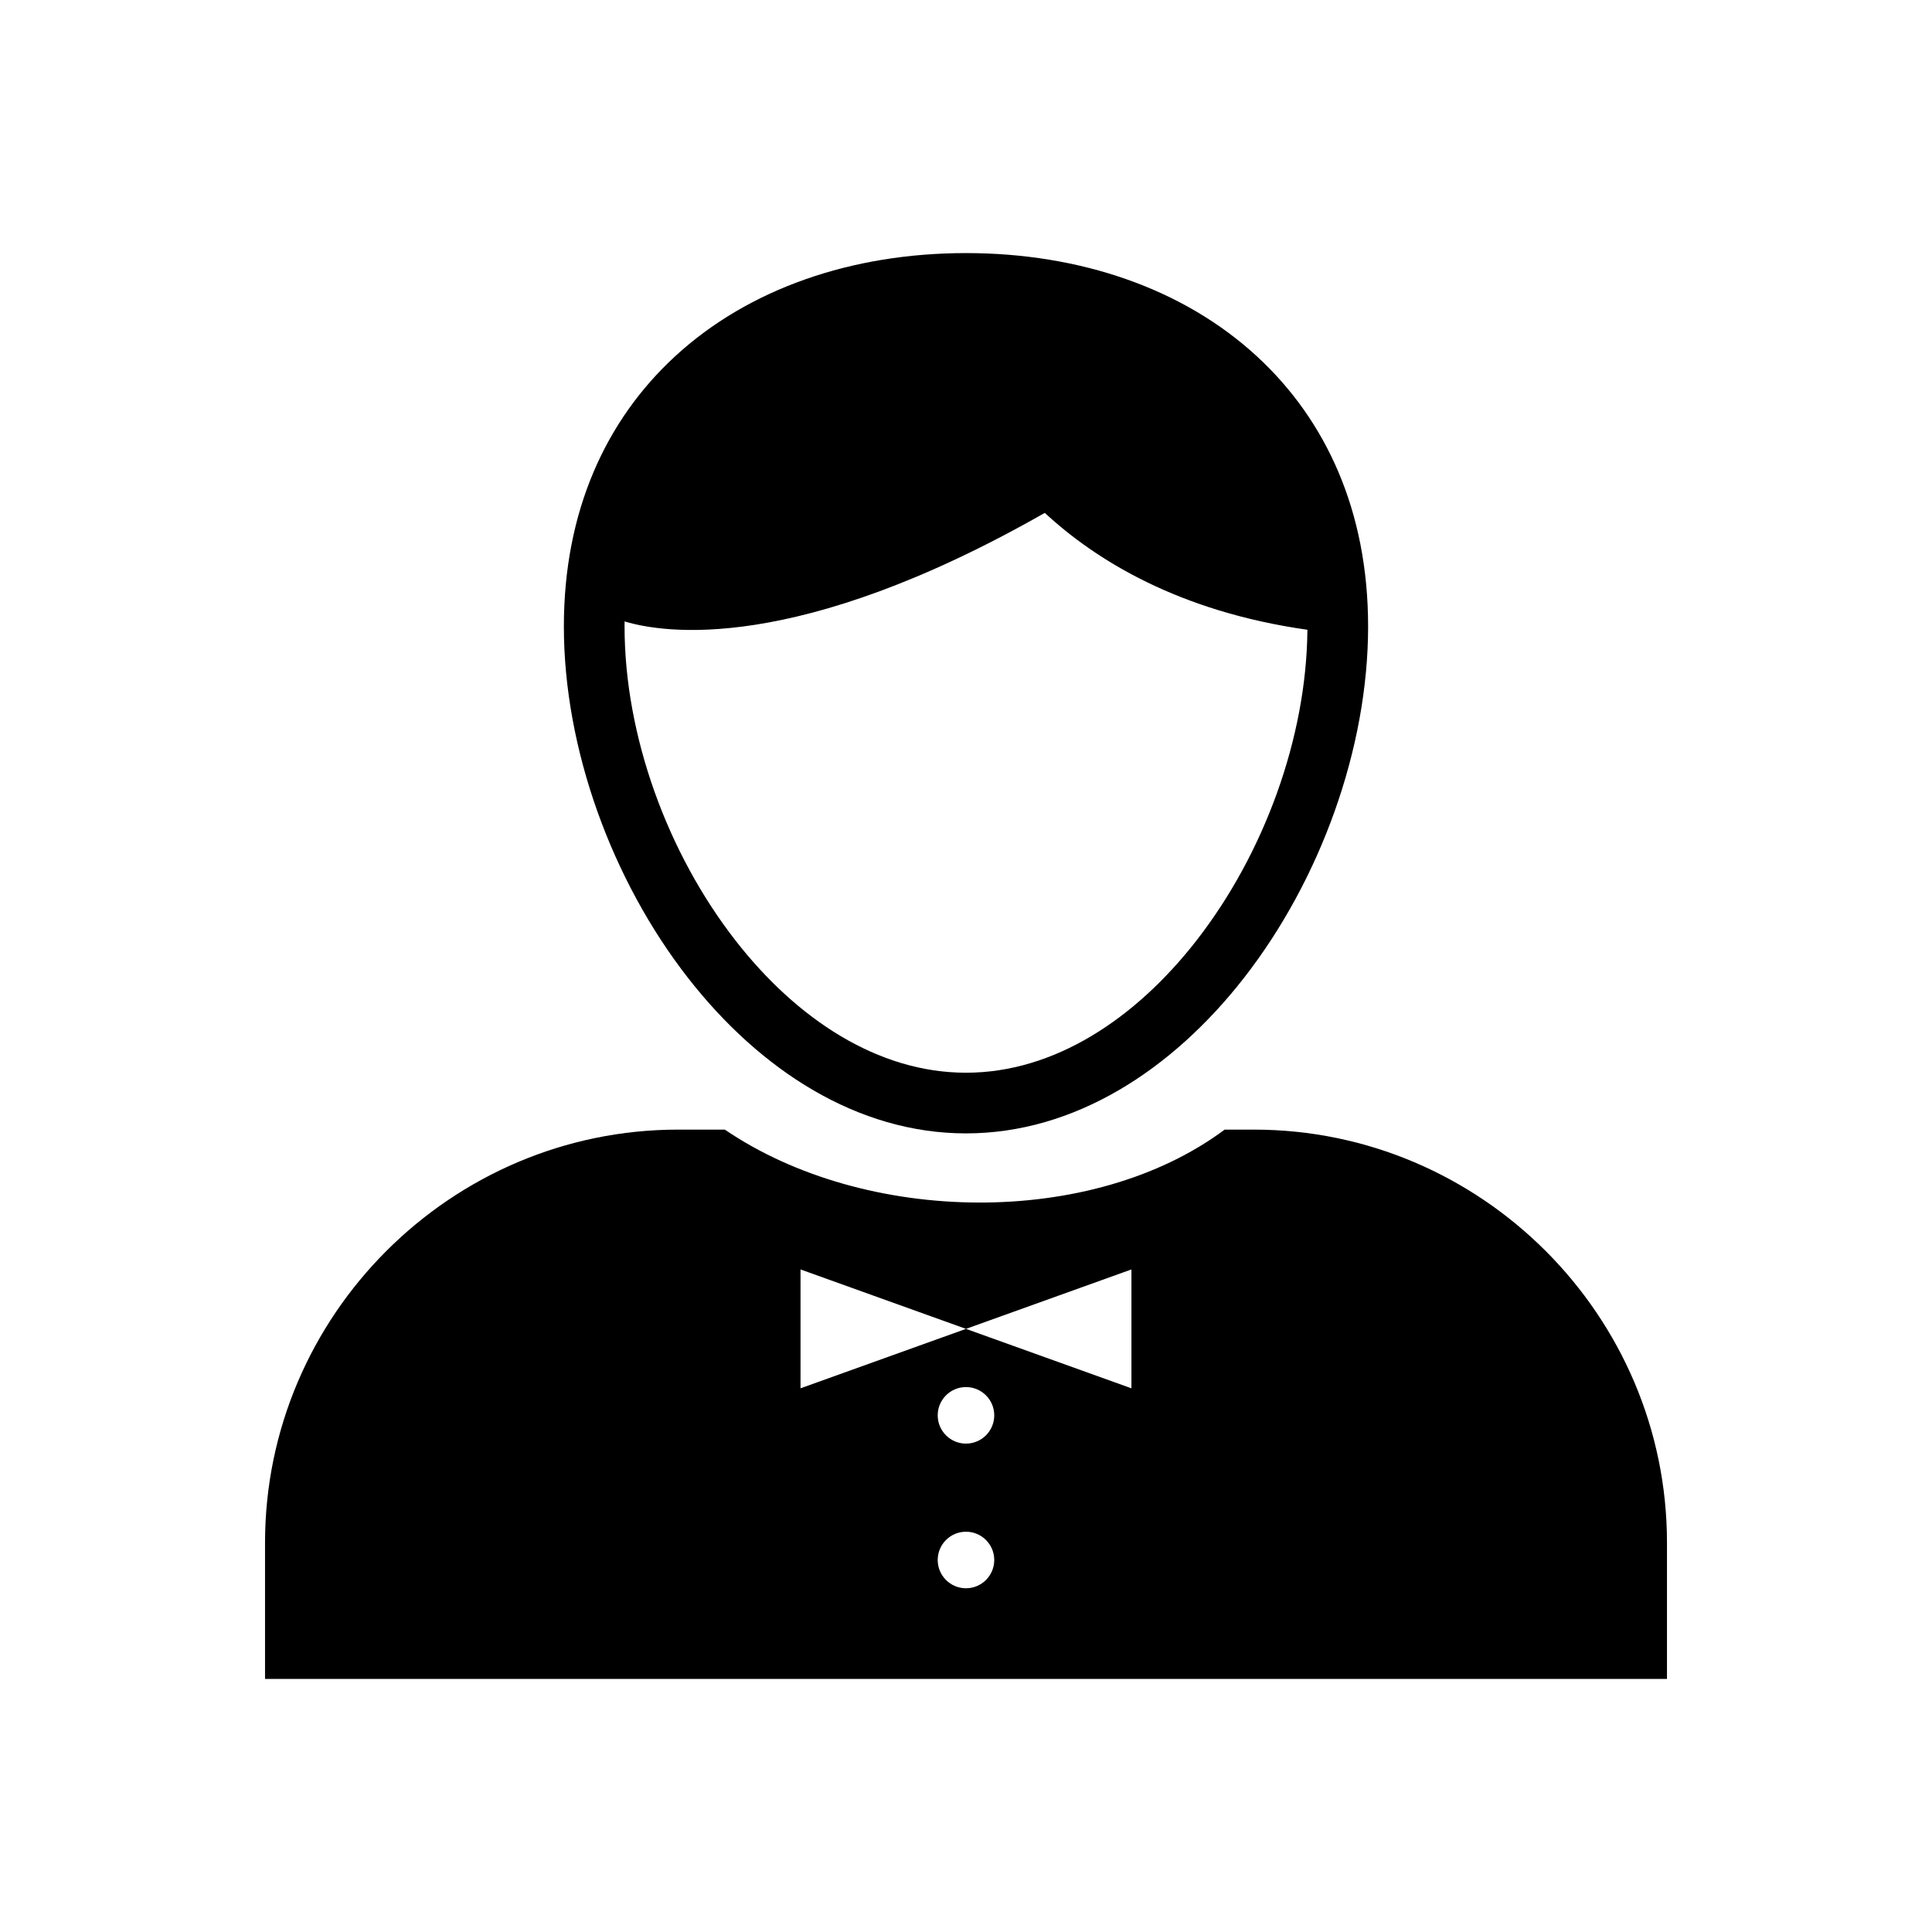
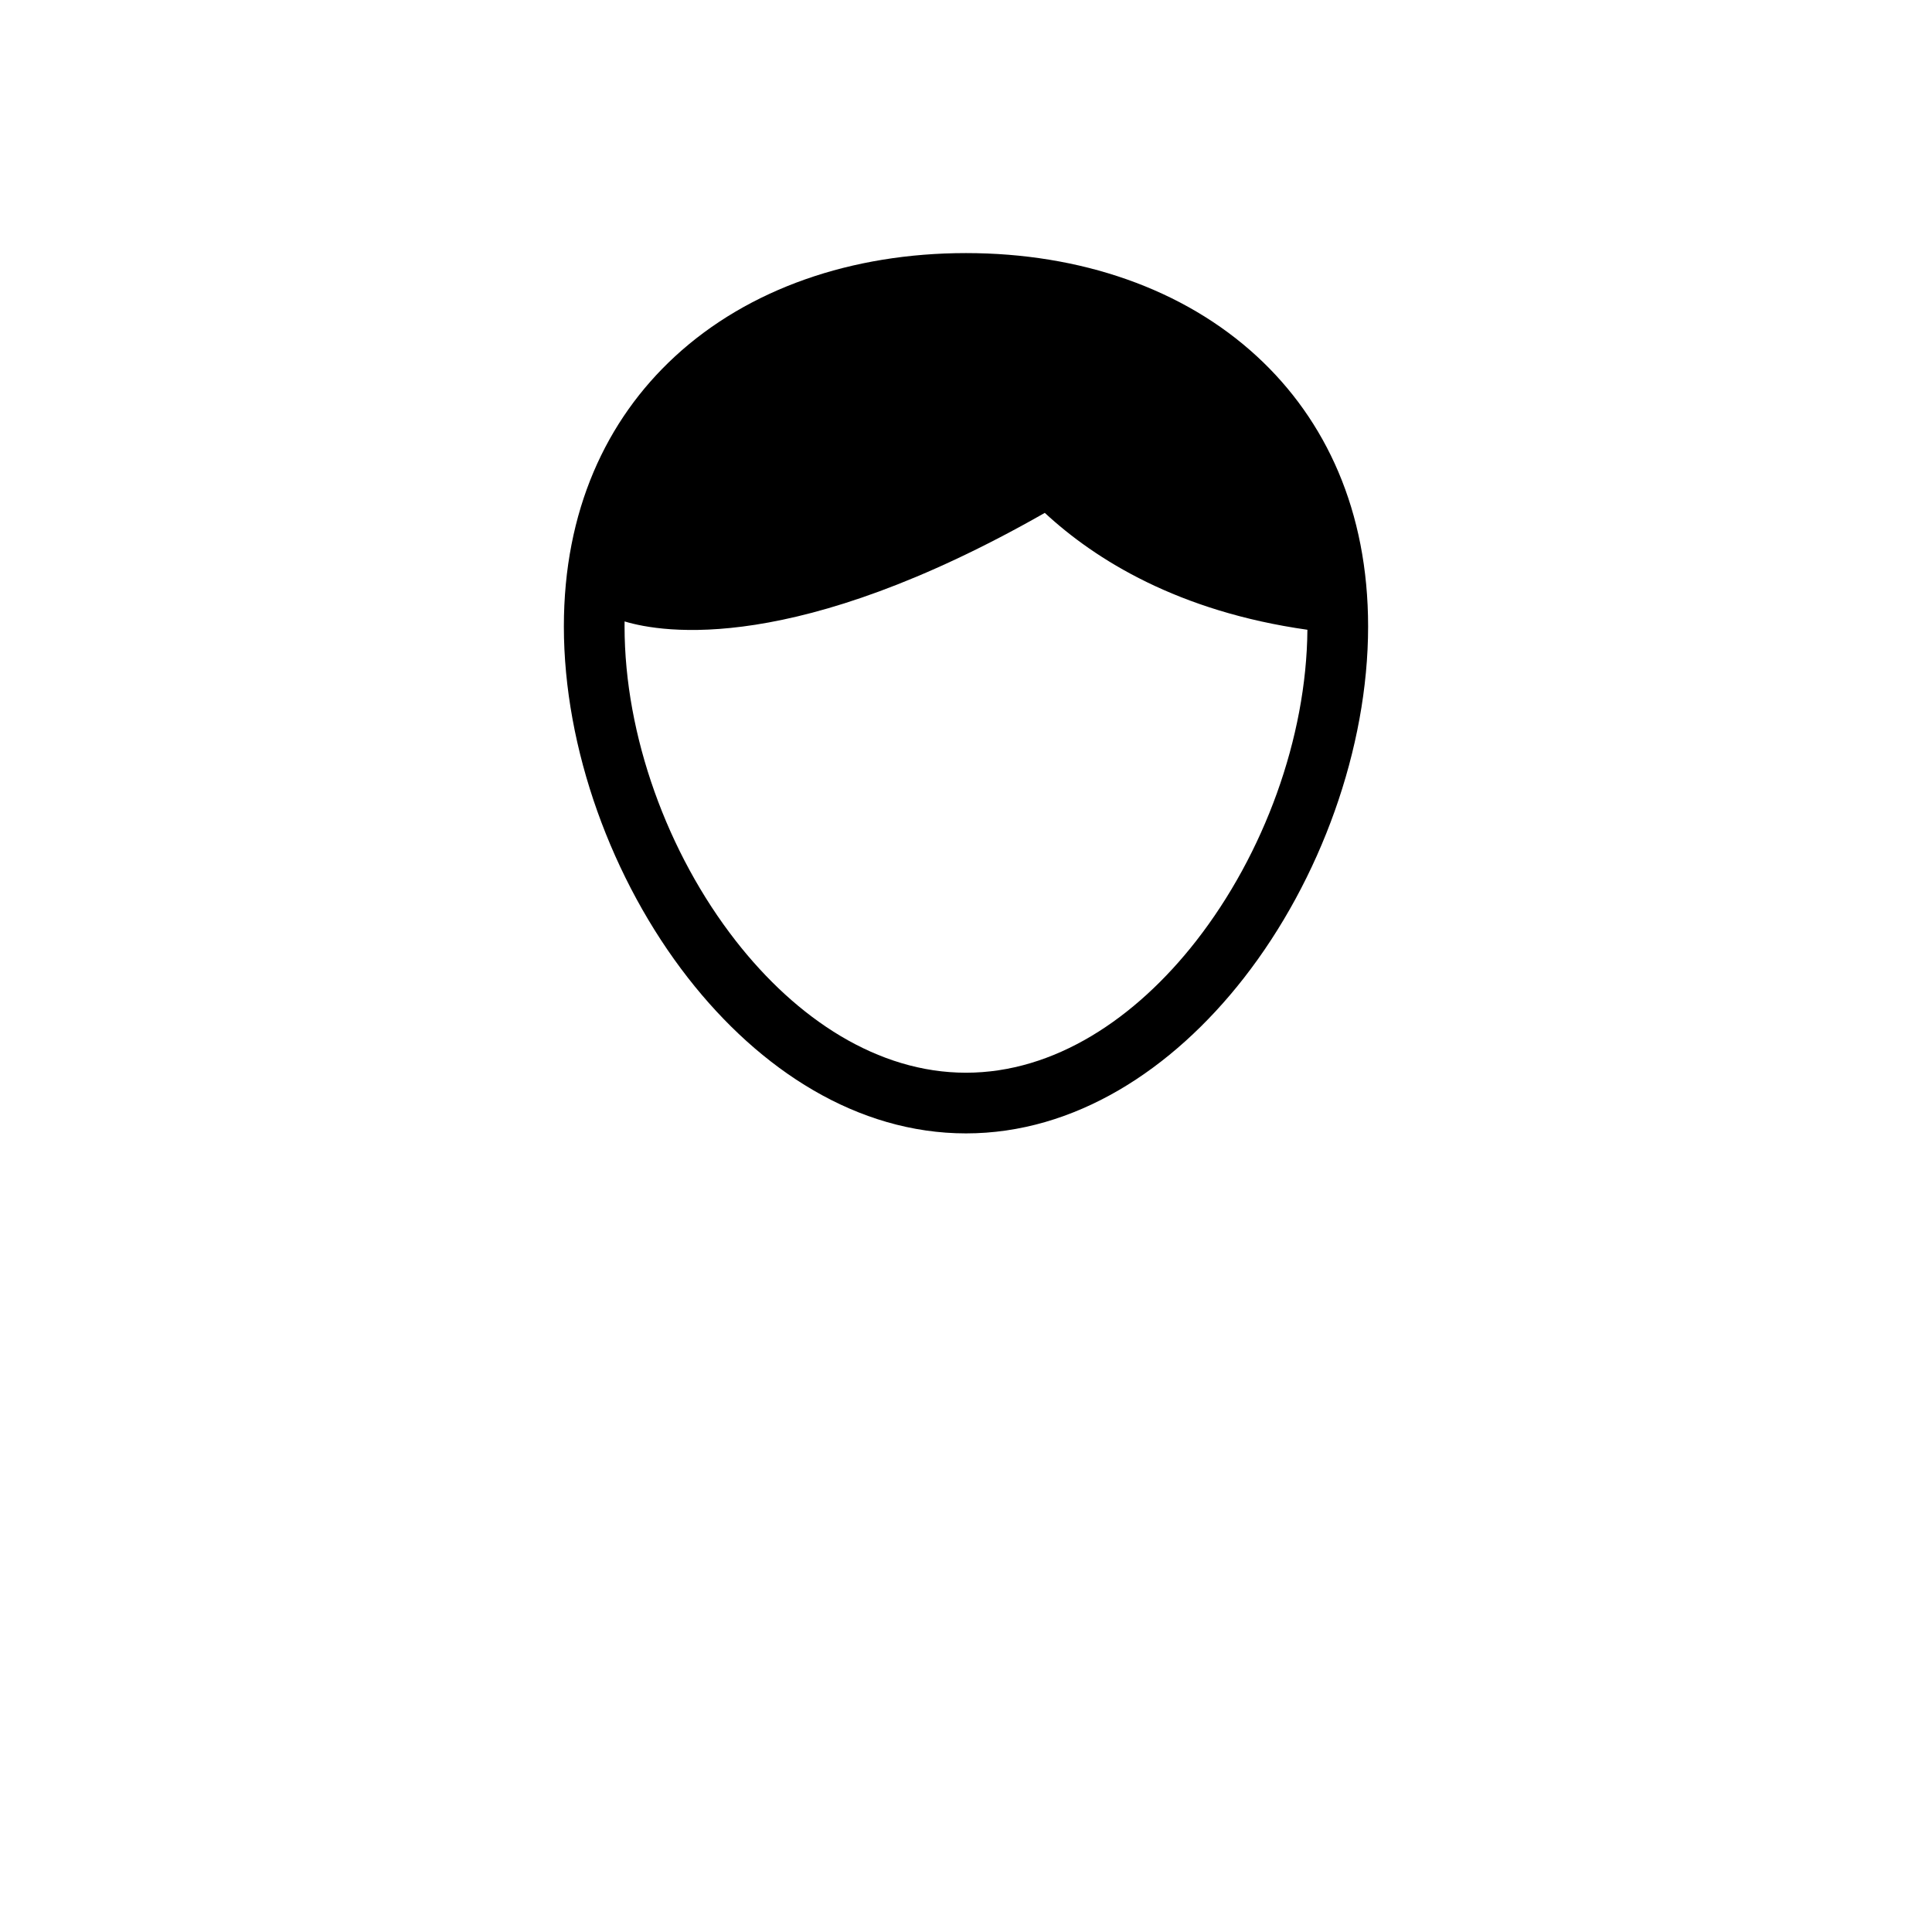
<svg xmlns="http://www.w3.org/2000/svg" fill="#000000" width="800px" height="800px" version="1.1" viewBox="144 144 512 512">
  <g>
-     <path d="m323.69 443.36h12.398c37.242 25.355 97.332 26.184 132.46 0h7.758c60.199 0 109.46 49.258 109.46 109.46v36.117h-371.53v-36.117c0-60.199 49.254-109.46 109.46-109.46zm32.457 68.555 87.695-31.5v31.5l-87.695-31.5zm43.848-0.328c4.137 0 7.492 3.356 7.492 7.492s-3.356 7.492-7.492 7.492c-4.137 0-7.492-3.356-7.492-7.492s3.356-7.492 7.492-7.492zm0 38.336c4.137 0 7.492 3.356 7.492 7.492 0 4.137-3.356 7.492-7.492 7.492-4.137 0-7.492-3.356-7.492-7.492 0-4.137 3.356-7.492 7.492-7.492z" fill-rule="evenodd" />
    <path d="m400 211.07c30.25 0 57.656 9.426 77.141 27.406 18.242 16.832 29.422 40.922 29.422 71.539 0 32.32-12.66 67.195-32.918 93.164-19.055 24.426-44.918 41.18-73.648 41.18-28.73 0-54.594-16.754-73.648-41.18-20.258-25.969-32.918-60.844-32.918-93.164 0-30.617 11.18-54.707 29.422-71.539 19.484-17.977 46.895-27.406 77.141-27.406zm90.477 99.824c-34.164-4.84-56.152-18.52-69.594-30.977-66.113 37.672-101.33 31.801-111.36 28.766-0.004 0.441-0.008 0.887-0.008 1.336 0 28.875 11.328 60.059 29.461 83.301 16.176 20.738 37.672 34.961 61.023 34.961s44.844-14.223 61.02-34.961c17.945-23.008 29.23-53.797 29.457-82.422z" />
  </g>
</svg>